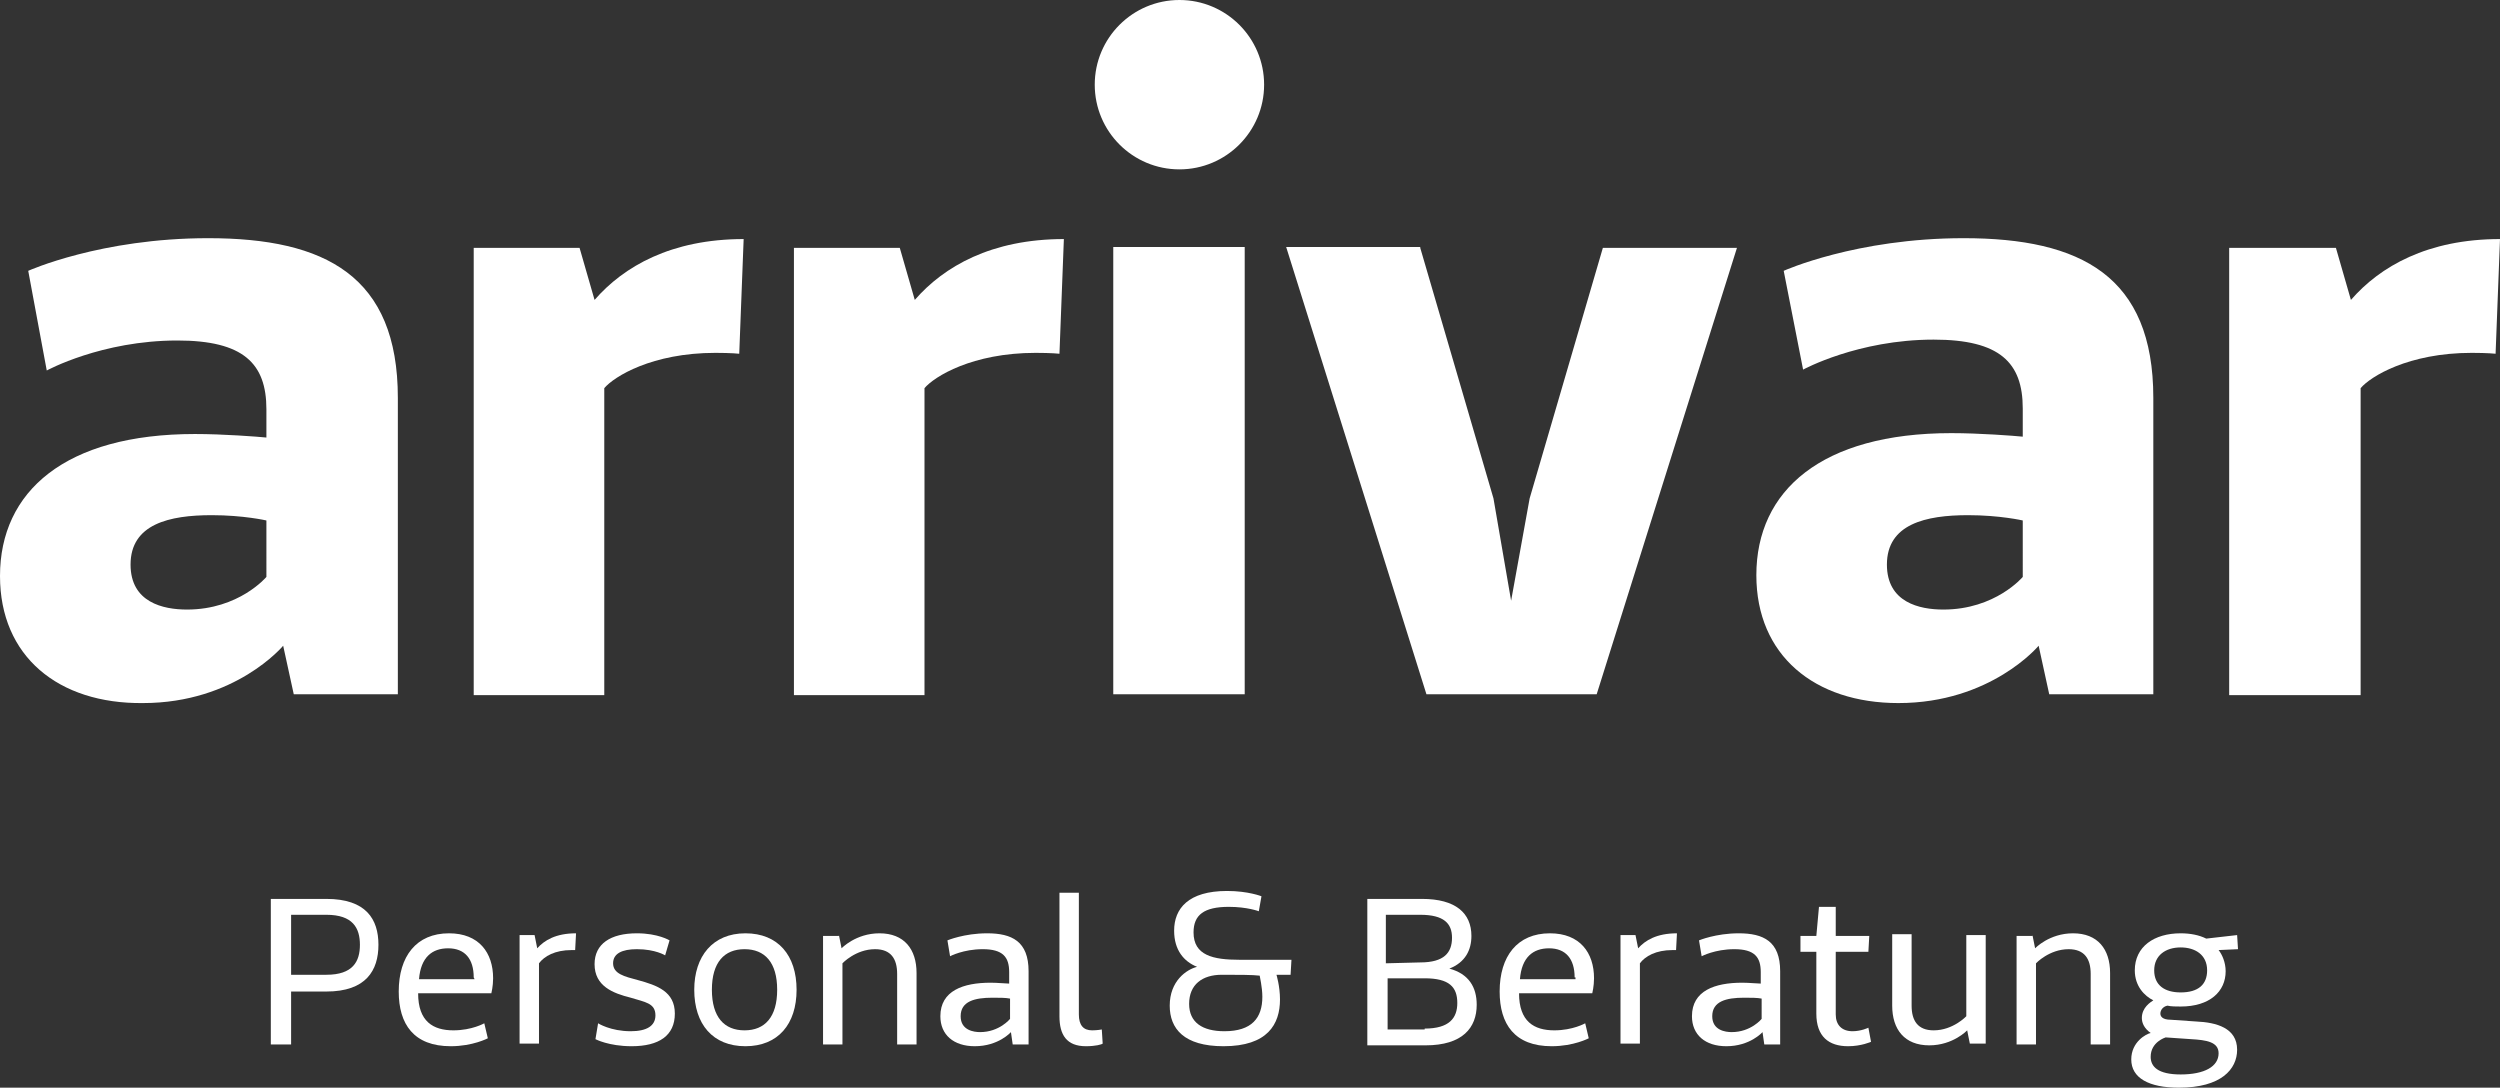
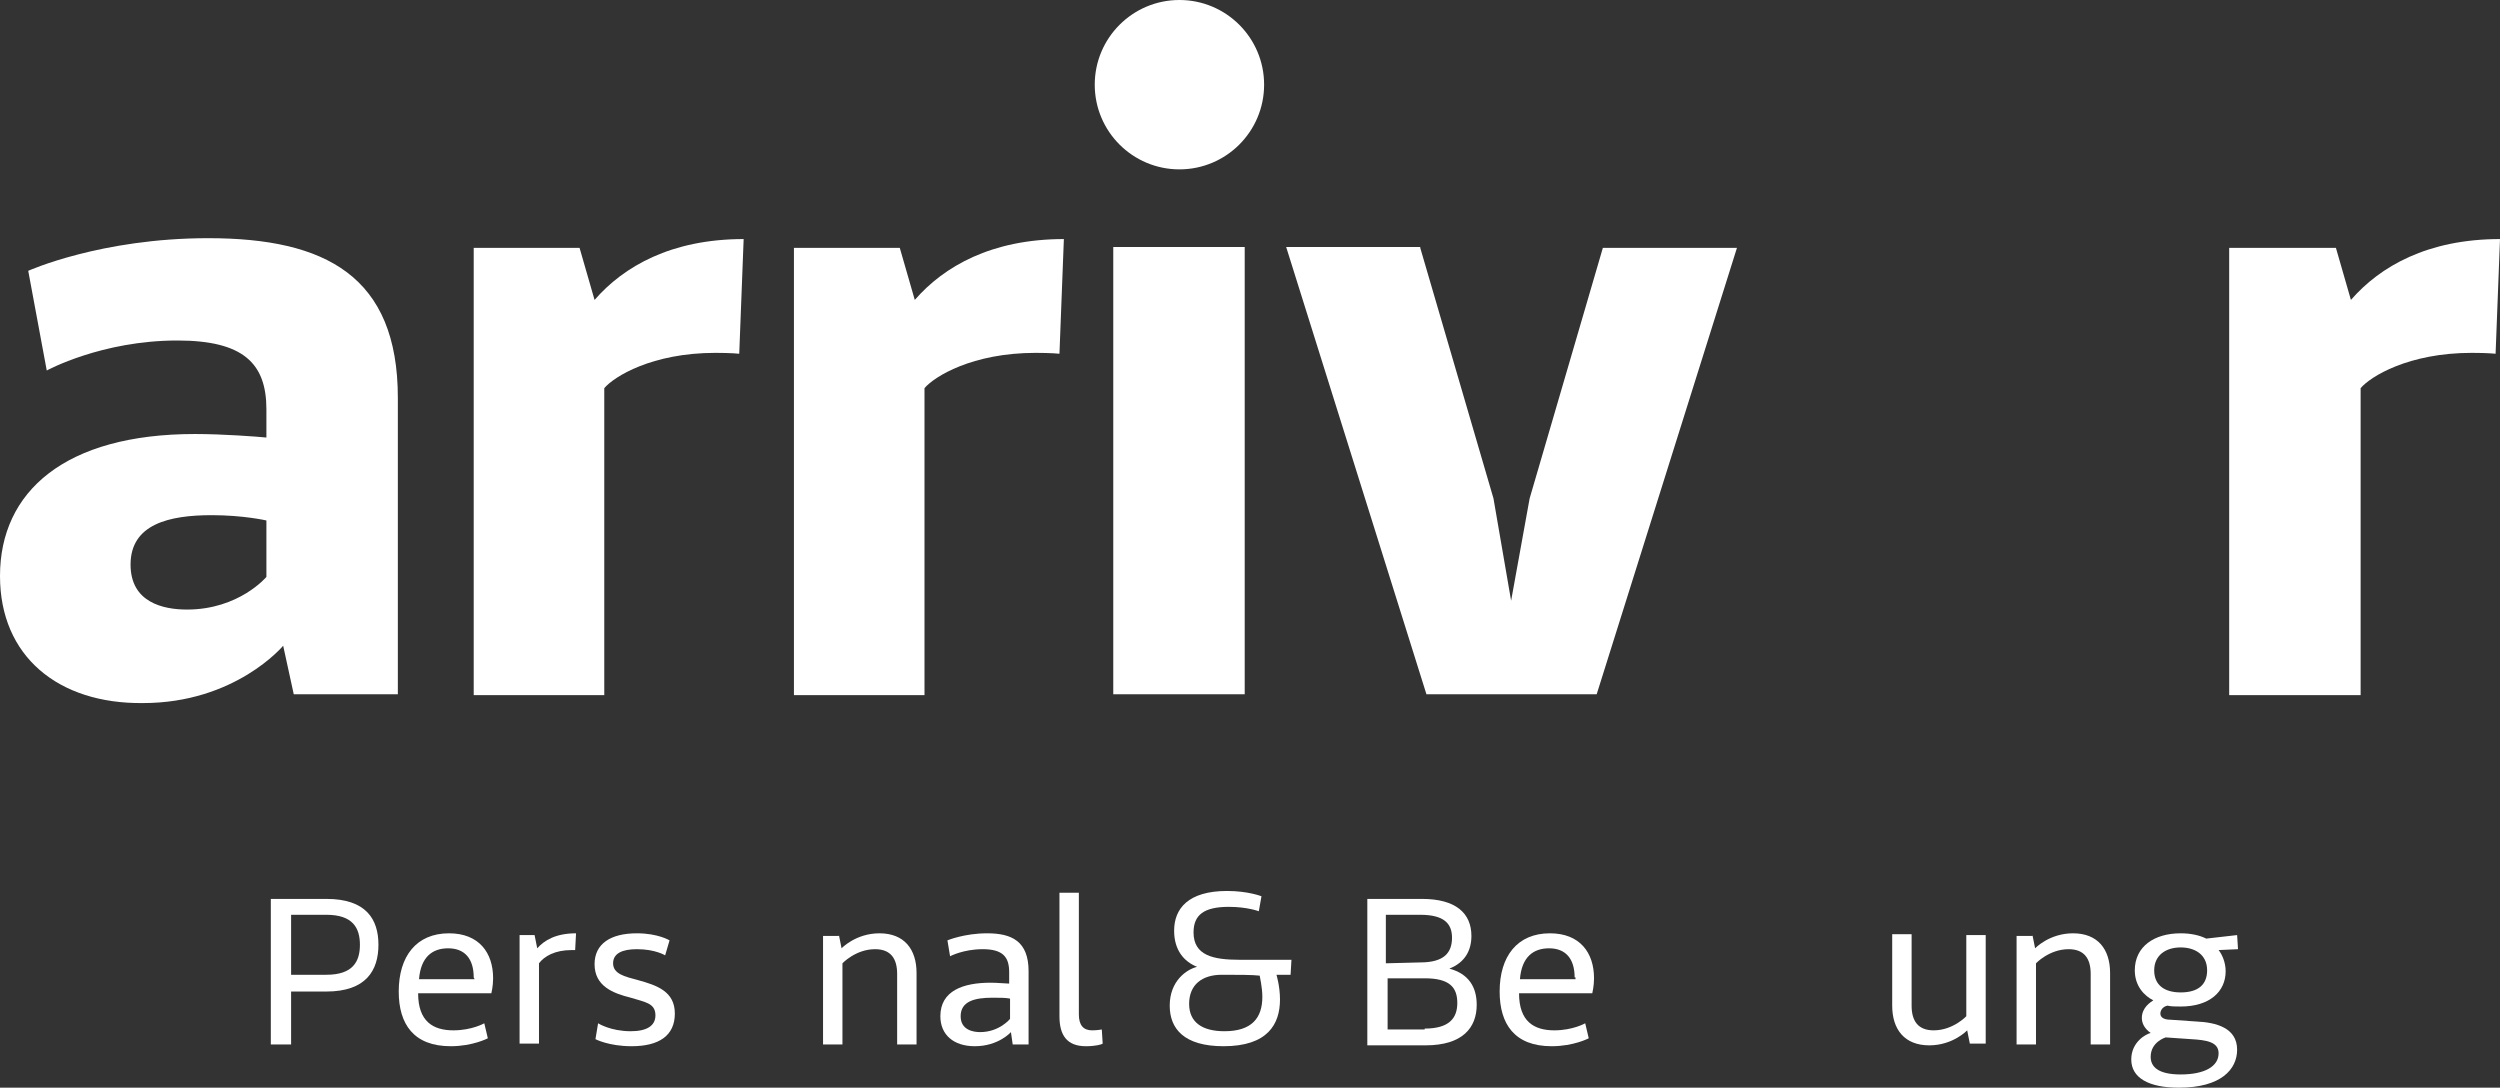
<svg xmlns="http://www.w3.org/2000/svg" version="1.1" id="arrivar" x="0px" y="0px" viewBox="0 0 283.4 123.3" style="enable-background:new 0 0 283.4 123.3;" xml:space="preserve">
  <rect x="0" y="0" width="283.4" height="123.3" fill="#333333" stroke="none" />
  <style type="text/css">
	.st0{fill:#FFFFFF;}
</style>
  <g id="XMLID_1370_">
</g>
  <g>
    <g>
      <path class="st0" d="M3.2,30.7c0,0,8.2-3.7,20.4-3.7c13.3,0,21.5,4.3,21.5,18.1v33.6H33.3l-1.2-5.5c0,0-5.4,6.5-15.9,6.5    C6.6,79.8,0,74.4,0,65.3c0-9.6,7.4-16.1,22.1-16.1c3.2,0,7.1,0.3,8.1,0.4v-3.2c0-5.2-2.6-7.8-10.1-7.8C11.5,38.6,5.3,42,5.3,42    L3.2,30.7z M30.2,59c0,0-2.6-0.6-6.2-0.6c-4.8,0-9.2,1-9.2,5.6c0,4.3,3.7,5.1,6.4,5.1c5.9,0,9-3.7,9-3.7V59z" />
      <path class="st0" d="M65.7,28.1l1.7,5.9c3.3-3.8,8.7-6.9,16.9-6.9l-0.5,13c0,0-0.9-0.1-2.7-0.1c-7.2,0-11.5,2.7-12.6,4v34.8H53.7    V28.1H65.7z" />
      <path class="st0" d="M102,28.1l1.7,5.9c3.3-3.8,8.7-6.9,16.9-6.9l-0.5,13c0,0-0.9-0.1-2.7-0.1c-7.2,0-11.5,2.7-12.6,4v34.8H90    V28.1H102z" />
      <path class="st0" d="M126.2,78.7V28h14.9v50.7H126.2z" />
      <path class="st0" d="M161,28.1l8.3,28.4l2,11.6l2.1-11.6l8.3-28.4h15.2L181,78.7h-19.3L145.8,28H161V28.1z" />
-       <path class="st0" d="M202.2,30.7c0,0,8.2-3.7,20.4-3.7c13.3,0,21.5,4.3,21.5,18.1v33.6h-11.8l-1.2-5.5c0,0-5.4,6.5-15.9,6.5    c-9.5,0-16.1-5.4-16.1-14.5c0-9.6,7.4-16.1,22.1-16.1c3.2,0,7.1,0.3,8.1,0.4v-3.2c0-5.2-2.6-7.8-10.1-7.8    c-8.6,0-14.8,3.4-14.8,3.4L202.2,30.7z M229.3,59c0,0-2.6-0.6-6.2-0.6c-4.8,0-9.2,1-9.2,5.6c0,4.3,3.7,5.1,6.4,5.1    c5.9,0,9-3.7,9-3.7V59z" />
      <path class="st0" d="M264.8,28.1l1.7,5.9c3.3-3.8,8.7-6.9,16.9-6.9l-0.5,13c0,0-0.9-0.1-2.7-0.1c-7.2,0-11.5,2.7-12.6,4v34.8    h-14.9V28.1H264.8z" />
    </g>
    <circle class="st0" cx="133.7" cy="9.6" r="9.6" />
  </g>
  <g>
    <path class="st0" d="M30.7,118.4v-16.5H37c4.5,0,5.9,2.3,5.9,5.2s-1.4,5.3-5.9,5.3h-4v6H30.7z M37,110.5c3,0,3.8-1.5,3.8-3.4   s-0.8-3.4-3.8-3.4h-4v6.8L37,110.5L37,110.5z" />
    <path class="st0" d="M55.3,117.7c0,0-1.7,0.9-4.2,0.9c-4.2,0-5.9-2.5-5.9-6.2c0-4,2-6.6,5.7-6.6c3.4,0,5,2.2,5,5.1   c0,0.9-0.2,1.7-0.2,1.7h-8.3c0,3.2,1.7,4.2,4,4.2c2.1,0,3.5-0.8,3.5-0.8L55.3,117.7z M53.7,110.8c0-2.1-1-3.3-2.9-3.3   c-1.8,0-3.1,1-3.3,3.5h6.3L53.7,110.8L53.7,110.8z" />
    <path class="st0" d="M60.6,106l0.3,1.5c0.8-0.9,2.1-1.7,4.4-1.7l-0.1,1.9c0,0-0.2,0-0.4,0c-1.9,0-3.1,0.7-3.7,1.5v9.1h-2.2V106   H60.6z" />
    <path class="st0" d="M67.8,116c0,0,1.4,0.9,3.7,0.9c1.8,0,2.8-0.6,2.8-1.8c0-1.4-1.2-1.5-2.8-2c-2-0.5-4.1-1.3-4.1-3.8   c0-2.3,1.8-3.5,4.8-3.5c2.4,0,3.7,0.8,3.7,0.8l-0.5,1.7c0,0-1.1-0.7-3.2-0.7c-1.7,0-2.7,0.5-2.7,1.6c0,1.2,1.3,1.5,2.8,1.9   c2.2,0.6,4.2,1.3,4.2,3.8s-1.8,3.7-4.9,3.7c-2.6,0-4.1-0.8-4.1-0.8L67.8,116z" />
-     <path class="st0" d="M78.7,112.2c0-3.8,2.1-6.4,5.8-6.4s5.8,2.5,5.8,6.4s-2.1,6.4-5.8,6.4S78.7,116.1,78.7,112.2z M88.1,112.2   c0-3.1-1.4-4.6-3.7-4.6s-3.7,1.5-3.7,4.6s1.4,4.6,3.7,4.6S88.1,115.3,88.1,112.2z" />
    <path class="st0" d="M95.1,106l0.3,1.5c0,0,1.6-1.7,4.3-1.7c2.8,0,4.2,1.8,4.2,4.5v8.1h-2.2v-8c0-1.7-0.7-2.8-2.5-2.8   c-2.2,0-3.7,1.6-3.7,1.6v9.2h-2.2v-12.3h1.8V106z" />
    <path class="st0" d="M107.4,106.6c0,0,1.9-0.8,4.5-0.8c2.8,0,4.7,0.9,4.7,4.3v8.3h-1.8l-0.2-1.4c0,0-1.4,1.6-4.1,1.6   c-2.4,0-3.9-1.3-3.9-3.4c0-2.9,2.6-3.8,5.7-3.8c0.8,0,1.7,0.1,2.1,0.1v-1.3c0-1.7-0.7-2.6-3-2.6c-2.2,0-3.7,0.8-3.7,0.8   L107.4,106.6z M114.5,113.2c-0.5-0.1-1.2-0.1-2-0.1c-2,0-3.6,0.4-3.6,2.1c0,1.6,1.5,1.8,2.2,1.8c2.2,0,3.4-1.5,3.4-1.5V113.2z" />
    <path class="st0" d="M125,118.3c-0.1,0.1-0.8,0.3-1.9,0.3c-2.2,0-3-1.3-3-3.4v-14h2.2V115c0,1.2,0.5,1.8,1.5,1.8   c0.6,0,1.1-0.1,1.1-0.1L125,118.3z" />
    <path class="st0" d="M146.3,110.5c-0.1,0-1.6,0-1.6,0s0.4,1.3,0.4,2.8c0,2.8-1.4,5.3-6.4,5.3c-4.5,0-6.1-2-6.1-4.6   c0-2.8,1.9-4.1,3.1-4.4c-1.5-0.6-2.6-1.9-2.6-4.1c0-2.5,1.6-4.5,6-4.5c2.4,0,3.9,0.6,3.9,0.6l-0.3,1.7c0,0-1.3-0.5-3.4-0.5   c-2.8,0-4,0.9-4,2.9c0,2.6,2.2,3.1,5.2,3.1c0.9,0,5.8,0,5.9,0L146.3,110.5L146.3,110.5z M138.5,110.5c-2.2,0-3.7,1.1-3.7,3.3   c0,2.1,1.5,3.1,4,3.1c3.1,0,4.3-1.5,4.3-3.9c0-1.1-0.3-2.3-0.3-2.4C142,110.5,140.3,110.5,138.5,110.5z" />
    <path class="st0" d="M155,118.4v-16.5h6.2c3.8,0,5.6,1.6,5.6,4.2c0,1.6-0.7,3-2.5,3.7c2.2,0.6,3.1,2.1,3.1,4.1   c0,2.6-1.6,4.6-5.8,4.6H155V118.4z M161,109.1c2.7,0,3.6-1.1,3.6-2.8c0-1.6-0.9-2.6-3.6-2.6h-3.9v5.5L161,109.1L161,109.1z    M161.5,116.6c2.8,0,3.7-1.2,3.7-2.9c0-1.8-0.9-2.8-3.7-2.8h-4.2v5.8h4.2V116.6z" />
-     <path class="st0" d="M180.1,117.7c0,0-1.7,0.9-4.2,0.9c-4.2,0-5.9-2.5-5.9-6.2c0-4,2-6.6,5.7-6.6c3.4,0,5,2.2,5,5.1   c0,0.9-0.2,1.7-0.2,1.7h-8.3c0,3.2,1.7,4.2,4,4.2c2.1,0,3.5-0.8,3.5-0.8L180.1,117.7z M178.5,110.8c0-2.1-1-3.3-2.9-3.3   c-1.8,0-3.1,1-3.3,3.5h6.3v-0.2H178.5z" />
-     <path class="st0" d="M185.4,106l0.3,1.5c0.8-0.9,2.1-1.7,4.4-1.7l-0.1,1.9c0,0-0.2,0-0.4,0c-1.9,0-3.1,0.7-3.7,1.5v9.1h-2.2V106   H185.4z" />
-     <path class="st0" d="M192.6,106.6c0,0,1.9-0.8,4.5-0.8c2.8,0,4.7,0.9,4.7,4.3v8.3H200l-0.2-1.4c0,0-1.4,1.6-4.1,1.6   c-2.4,0-3.9-1.3-3.9-3.4c0-2.9,2.6-3.8,5.7-3.8c0.8,0,1.7,0.1,2.1,0.1v-1.3c0-1.7-0.7-2.6-3-2.6c-2.2,0-3.7,0.8-3.7,0.8   L192.6,106.6z M199.7,113.2c-0.5-0.1-1.2-0.1-2-0.1c-2,0-3.6,0.4-3.6,2.1c0,1.6,1.5,1.8,2.2,1.8c2.2,0,3.4-1.5,3.4-1.5L199.7,113.2   L199.7,113.2z" />
-     <path class="st0" d="M212.1,118.1c0,0-1.1,0.5-2.6,0.5c-2.2,0-3.6-1.1-3.6-3.7v-7h-1.8v-1.8h1.8l0.3-3.3h1.9v3.3h3.8l-0.1,1.8h-3.7   v7.1c0,1.2,0.7,1.9,1.9,1.9c1,0,1.8-0.4,1.8-0.4L212.1,118.1z" />
+     <path class="st0" d="M180.1,117.7c0,0-1.7,0.9-4.2,0.9c-4.2,0-5.9-2.5-5.9-6.2c0-4,2-6.6,5.7-6.6c3.4,0,5,2.2,5,5.1   c0,0.9-0.2,1.7-0.2,1.7h-8.3c0,3.2,1.7,4.2,4,4.2c2.1,0,3.5-0.8,3.5-0.8L180.1,117.7M178.5,110.8c0-2.1-1-3.3-2.9-3.3   c-1.8,0-3.1,1-3.3,3.5h6.3v-0.2H178.5z" />
    <path class="st0" d="M216.7,106v8c0,1.7,0.7,2.8,2.5,2.8c2.2,0,3.7-1.6,3.7-1.6V106h2.2v12.3h-1.8l-0.3-1.5c0,0-1.6,1.7-4.3,1.7   c-2.8,0-4.2-1.8-4.2-4.5v-8.1h2.2V106z" />
    <path class="st0" d="M230.4,106l0.3,1.5c0,0,1.6-1.7,4.3-1.7c2.8,0,4.2,1.8,4.2,4.5v8.1H237v-8c0-1.7-0.7-2.8-2.5-2.8   c-2.2,0-3.7,1.6-3.7,1.6v9.2h-2.2v-12.3h1.8V106z" />
    <path class="st0" d="M251.5,107.7c0.4,0.5,0.8,1.4,0.8,2.4c0,2.3-1.8,4-5.1,4c-0.5,0-1.1,0-1.5-0.1c-0.5,0.1-0.8,0.5-0.8,0.9   c0,0.3,0.2,0.7,1.2,0.7l2.9,0.2c2.2,0.1,4.6,0.7,4.6,3.2c0,2.2-1.8,4.3-6.6,4.3c-3.4,0-5.4-1.1-5.4-3.2c0-2,1.7-2.9,2.2-3   c-0.7-0.5-1-1.1-1-1.7c0-1.2,1-1.8,1.3-2c-1-0.5-2.1-1.6-2.1-3.4c0-2.7,2.2-4.2,5.2-4.2c1.1,0,2.1,0.2,2.9,0.6l3.5-0.4l0.1,1.6   L251.5,107.7z M245.5,117.6c0,0-1.7,0.5-1.7,2.2c0,1.1,0.8,2,3.4,2c2.7,0,4.3-0.9,4.3-2.4c0-1.3-1.4-1.5-3.1-1.6L245.5,117.6z    M247.2,107.4c-1.7,0-3,0.9-3,2.6c0,1.7,1.2,2.5,3,2.5c2,0,3-0.9,3-2.5C250.2,108.2,248.8,107.4,247.2,107.4z" />
  </g>
</svg>